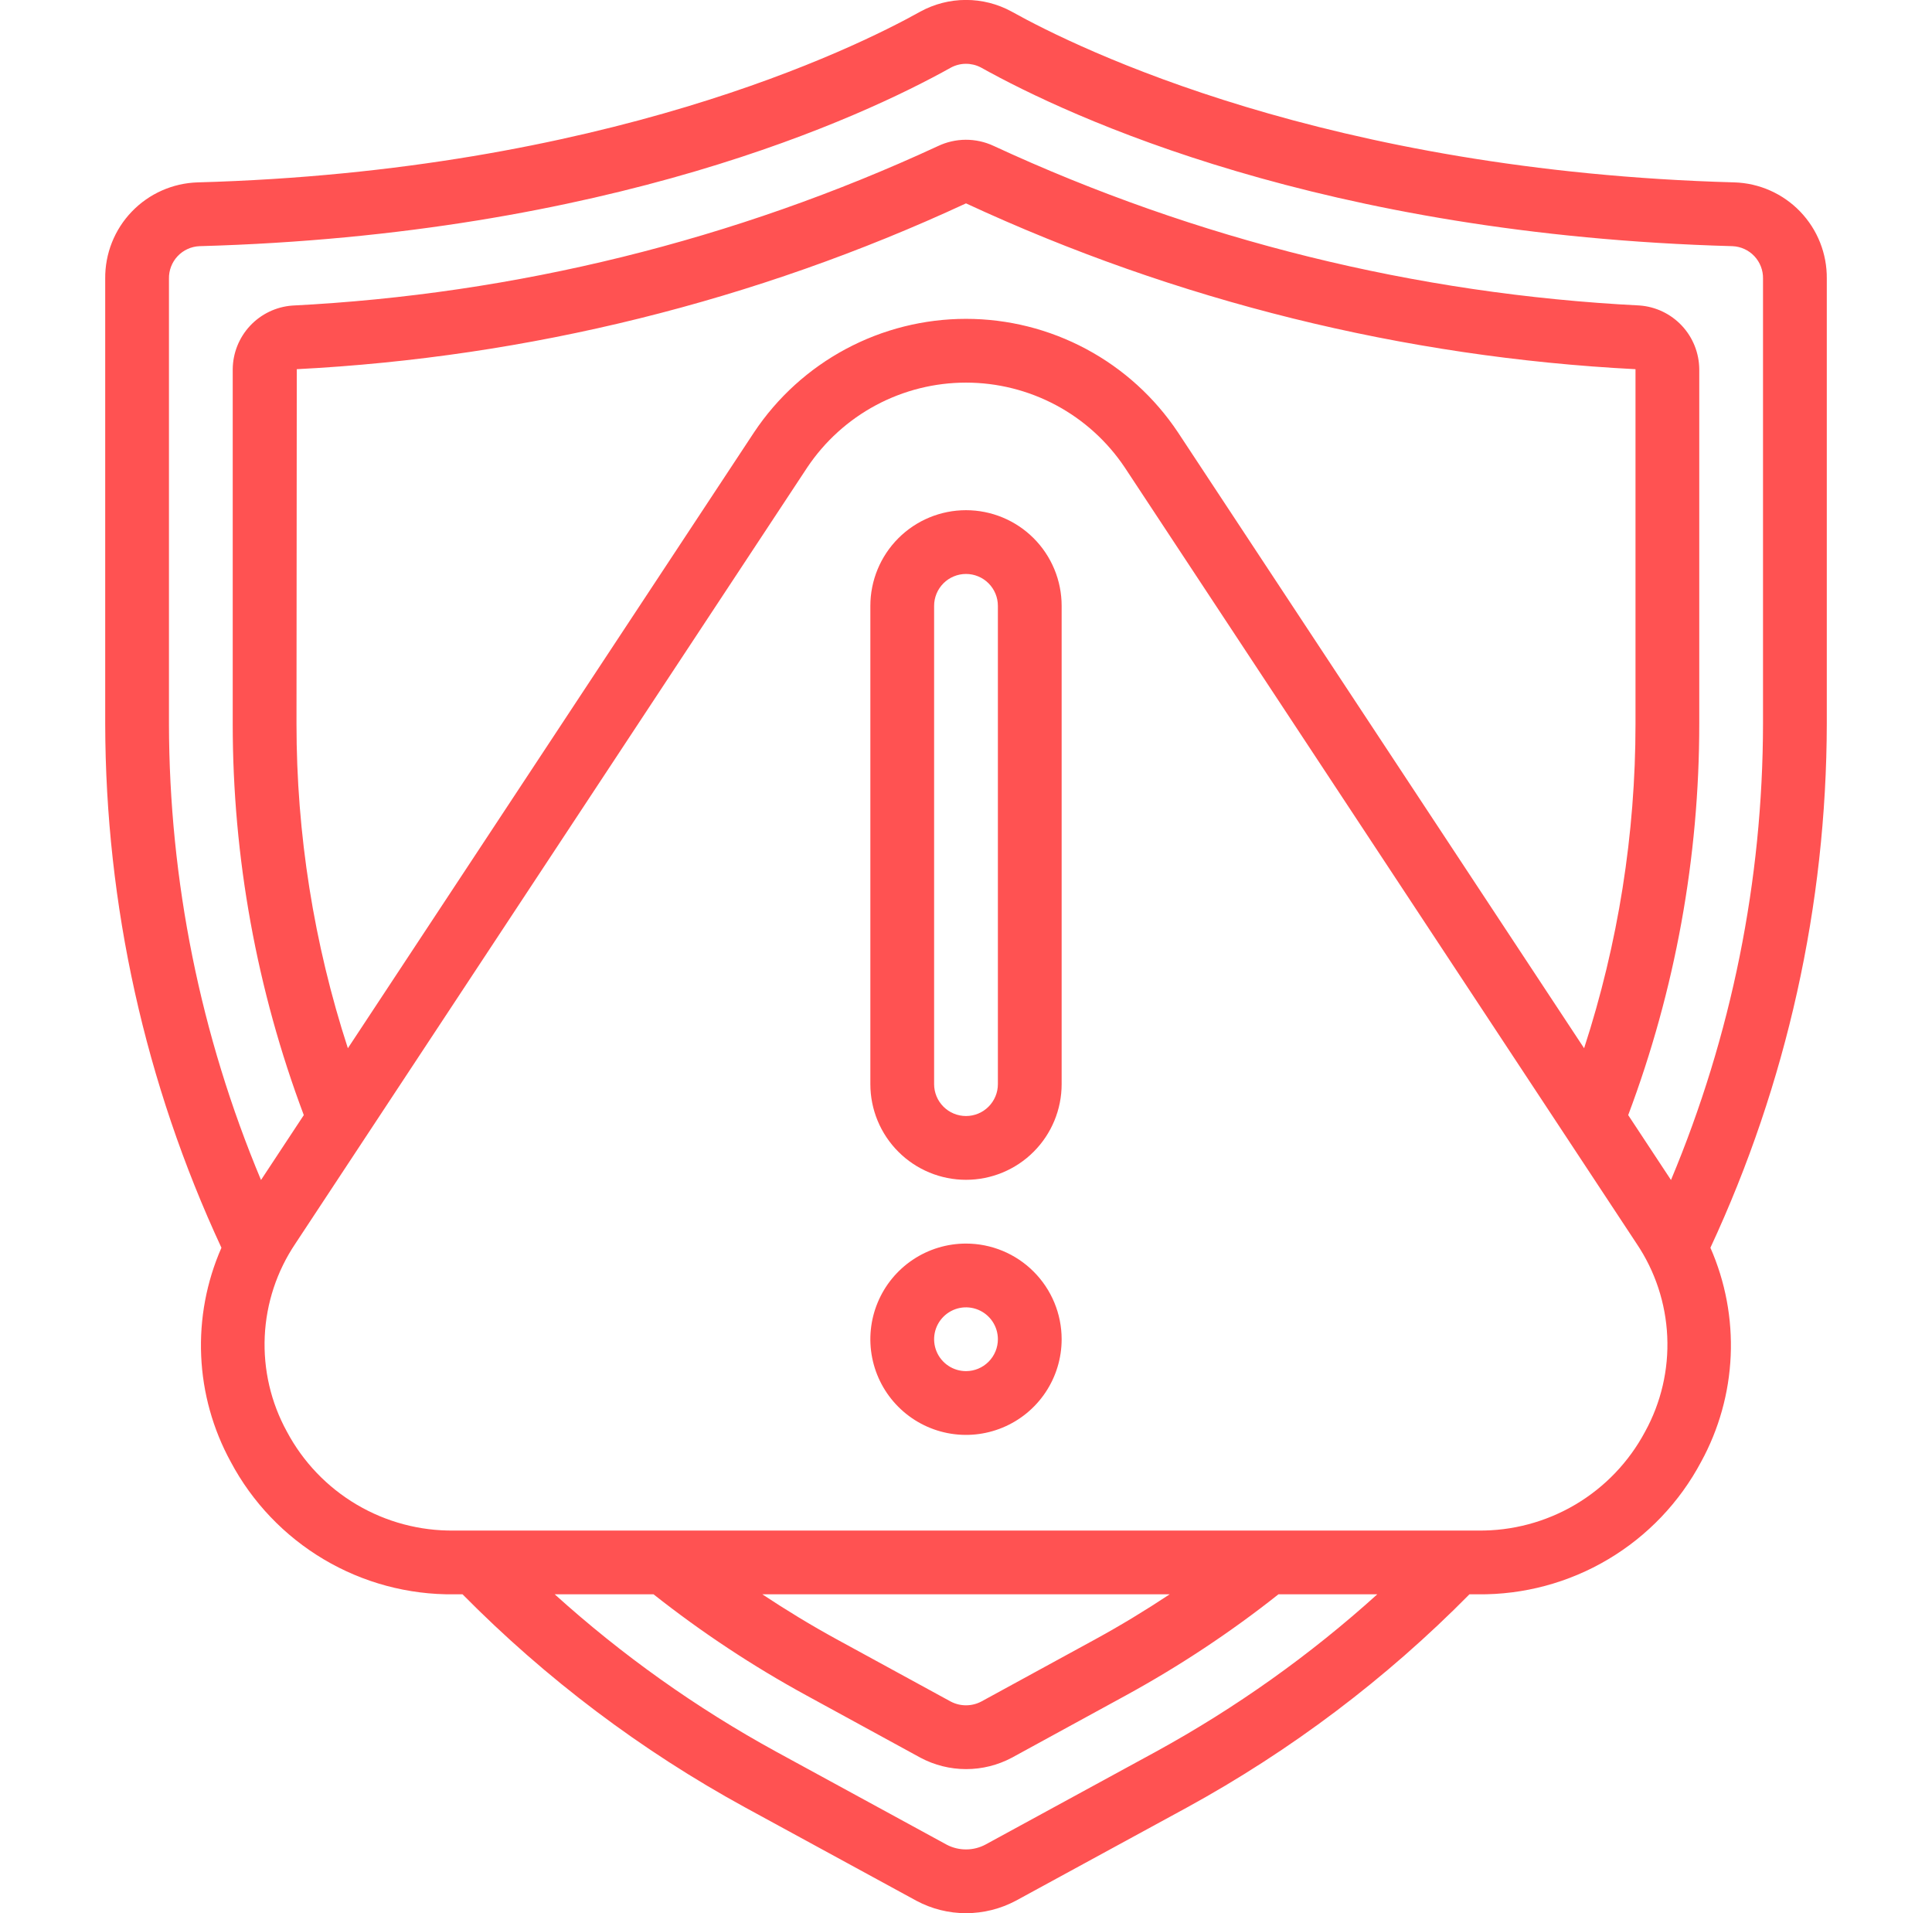
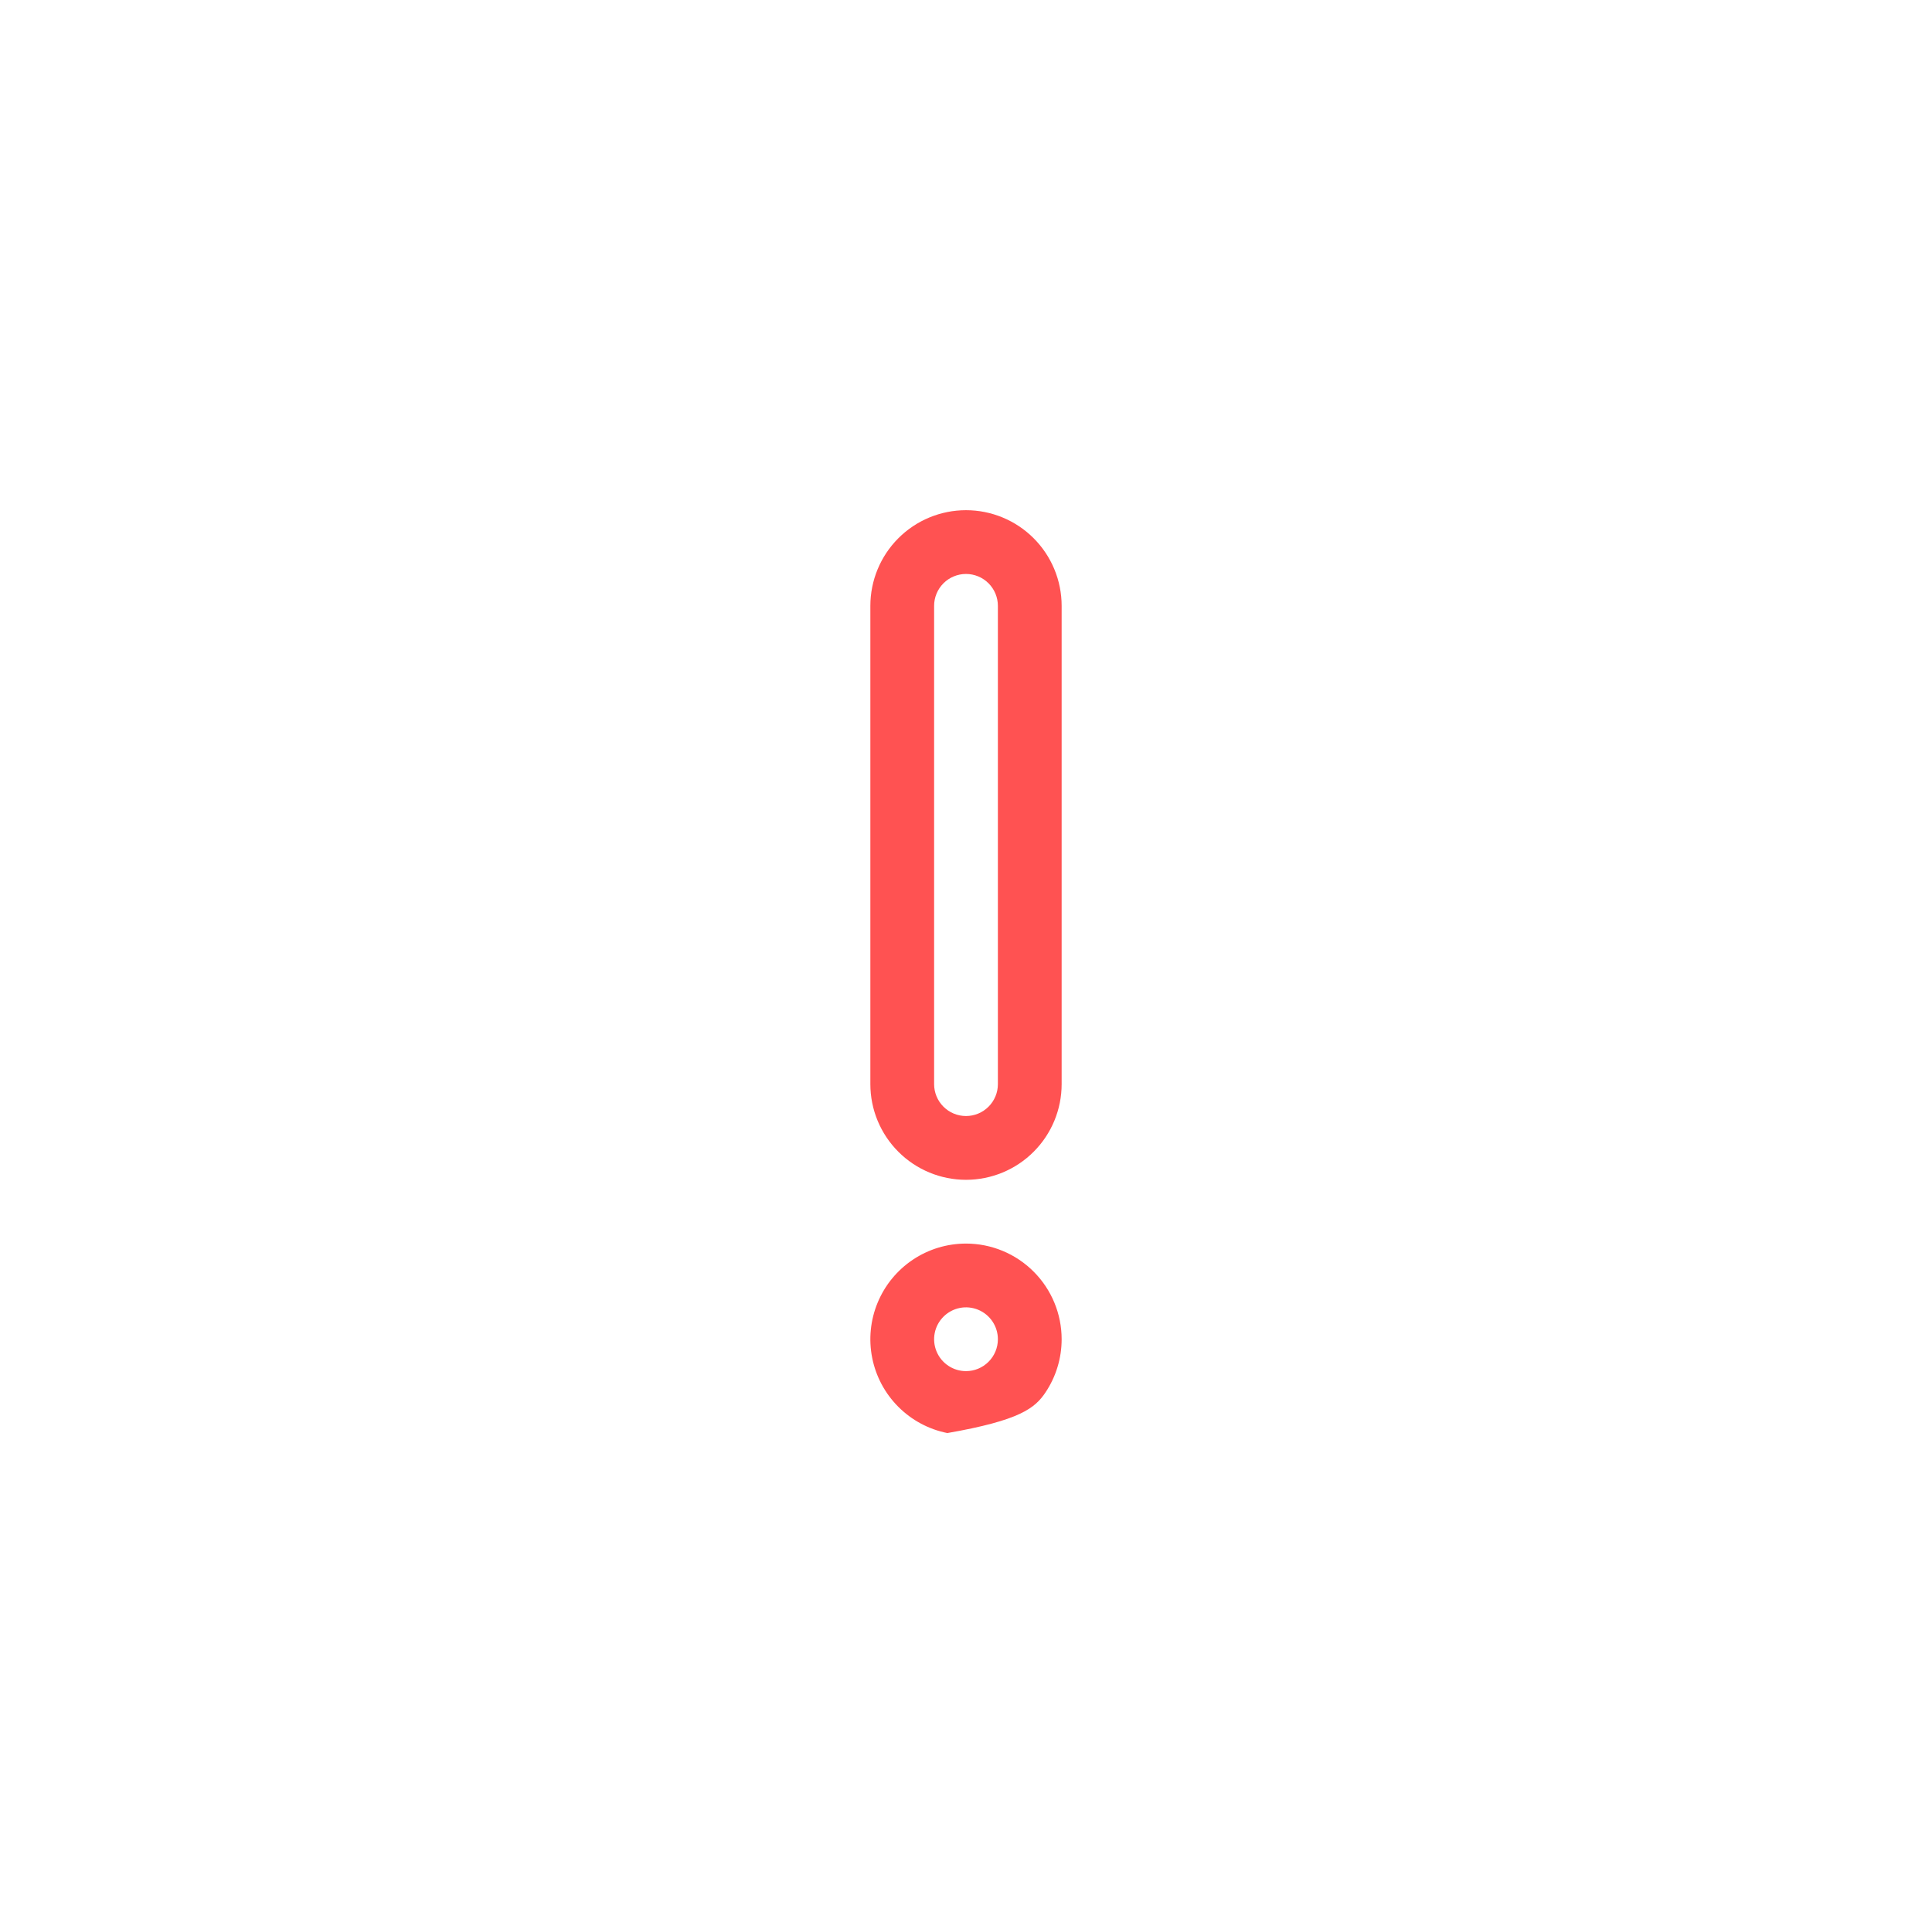
<svg xmlns="http://www.w3.org/2000/svg" width="101" height="100" viewBox="0 0 101 100" fill="none">
  <g id="prevention 1" clip-path="url(#clip0_1607_1078)">
-     <path id="Vector" d="M95.5 14.567C95.514 13.262 95.016 12.004 94.112 11.062C93.208 10.121 91.971 9.572 90.666 9.533C69.406 8.947 56.382 2.557 52.88 0.602C52.147 0.203 51.325 -0.005 50.49 -0.003C49.656 -0.002 48.835 0.21 48.103 0.612C44.618 2.557 31.593 8.945 10.335 9.533C9.03 9.572 7.793 10.12 6.889 11.062C5.984 12.003 5.486 13.262 5.5 14.567V37.833C5.515 47.294 7.588 56.639 11.576 65.218C10.795 66.996 10.433 68.929 10.517 70.869C10.601 72.809 11.13 74.703 12.062 76.407C13.185 78.521 14.869 80.285 16.928 81.507C18.987 82.729 21.342 83.361 23.736 83.333H24.181C28.542 87.749 33.523 91.504 38.968 94.48L47.92 99.357C48.714 99.779 49.6 100 50.5 100C51.408 99.999 52.301 99.776 53.103 99.35L62.038 94.483C67.481 91.505 72.46 87.749 76.818 83.333H77.263C79.656 83.359 82.01 82.727 84.067 81.505C86.125 80.284 87.807 78.52 88.93 76.407C89.862 74.704 90.391 72.809 90.476 70.869C90.56 68.929 90.198 66.996 89.416 65.218C93.407 56.639 95.483 47.295 95.5 37.833V14.567ZM60.437 91.553L51.52 96.412C51.209 96.578 50.862 96.666 50.509 96.667C50.157 96.669 49.809 96.585 49.496 96.422L40.565 91.553C36.402 89.274 32.521 86.515 29 83.333H34.166C36.674 85.315 39.344 87.082 42.15 88.613L48.117 91.872C48.852 92.264 49.673 92.469 50.507 92.469C51.341 92.469 52.162 92.264 52.898 91.872L58.848 88.622C61.654 87.088 64.326 85.319 66.833 83.333H72C68.479 86.515 64.598 89.274 60.437 91.553ZM39.853 83.333H61.147C59.888 84.167 58.592 84.955 57.252 85.687L51.316 88.928C51.068 89.062 50.791 89.133 50.509 89.134C50.227 89.136 49.949 89.068 49.7 88.937L43.746 85.687C42.407 84.955 41.111 84.167 39.853 83.333ZM86 74.833C85.157 76.413 83.897 77.731 82.356 78.642C80.815 79.553 79.053 80.023 77.263 80H23.736C21.946 80.023 20.185 79.553 18.644 78.642C17.103 77.731 15.842 76.413 15 74.833C14.163 73.312 13.762 71.589 13.84 69.854C13.918 68.12 14.473 66.44 15.443 65L42.203 24.43C43.116 23.067 44.35 21.949 45.797 21.176C47.244 20.404 48.859 19.999 50.5 19.999C52.14 19.999 53.755 20.404 55.203 21.176C56.65 21.949 57.884 23.067 58.797 24.43L85.556 65C86.527 66.44 87.081 68.12 87.159 69.854C87.238 71.589 86.837 73.312 86 74.833ZM61.578 22.595C60.362 20.771 58.715 19.276 56.782 18.242C54.85 17.208 52.692 16.666 50.5 16.666C48.308 16.666 46.15 17.208 44.217 18.242C42.285 19.276 40.637 20.771 39.422 22.595L18.186 54.79C16.405 49.314 15.498 43.592 15.5 37.833L15.515 19.297C27.624 18.676 39.501 15.734 50.5 10.63C61.504 15.733 73.386 18.675 85.5 19.297V37.833C85.501 43.592 84.594 49.314 82.813 54.79L61.578 22.595ZM92.166 37.833C92.155 46.021 90.519 54.125 87.355 61.677L85.118 58.285C87.576 51.747 88.835 44.819 88.833 37.833V19.3C88.826 18.454 88.502 17.642 87.924 17.024C87.346 16.407 86.557 16.029 85.713 15.967C74.024 15.377 62.557 12.544 51.938 7.623C51.482 7.411 50.985 7.303 50.482 7.305C49.98 7.308 49.483 7.422 49.03 7.638C38.415 12.553 26.954 15.383 15.271 15.972C14.431 16.037 13.646 16.415 13.071 17.031C12.496 17.648 12.173 18.457 12.166 19.3V37.833C12.165 44.819 13.423 51.747 15.882 58.285L13.645 61.677C10.48 54.125 8.845 46.021 8.833 37.833V14.567C8.824 14.131 8.986 13.709 9.284 13.391C9.582 13.074 9.993 12.885 10.428 12.867C31.843 12.275 45.047 6.135 49.712 3.533C49.951 3.405 50.218 3.336 50.49 3.335C50.762 3.333 51.03 3.398 51.272 3.523C55.953 6.135 69.156 12.275 90.57 12.867C91.005 12.885 91.416 13.073 91.715 13.391C92.013 13.709 92.176 14.131 92.166 14.567V37.833Z" fill="#FF5252" />
    <path id="Vector_2" d="M50.5 26.667C49.174 26.667 47.902 27.194 46.965 28.131C46.027 29.069 45.5 30.341 45.5 31.667V56.667C45.5 57.993 46.027 59.265 46.965 60.202C47.902 61.14 49.174 61.667 50.5 61.667C51.826 61.667 53.098 61.14 54.035 60.202C54.973 59.265 55.5 57.993 55.5 56.667V31.667C55.5 30.341 54.973 29.069 54.035 28.131C53.098 27.194 51.826 26.667 50.5 26.667ZM52.167 56.667C52.167 57.109 51.991 57.533 51.678 57.845C51.366 58.158 50.942 58.333 50.5 58.333C50.058 58.333 49.634 58.158 49.322 57.845C49.009 57.533 48.833 57.109 48.833 56.667V31.667C48.833 31.225 49.009 30.801 49.322 30.488C49.634 30.176 50.058 30 50.5 30C50.942 30 51.366 30.176 51.678 30.488C51.991 30.801 52.167 31.225 52.167 31.667V56.667Z" fill="#FF5252" />
-     <path id="Vector_3" d="M50.5 65C49.511 65 48.544 65.293 47.722 65.843C46.9 66.392 46.259 67.173 45.881 68.087C45.502 69 45.403 70.005 45.596 70.975C45.789 71.945 46.265 72.836 46.965 73.535C47.664 74.235 48.555 74.711 49.525 74.904C50.495 75.097 51.5 74.998 52.413 74.619C53.327 74.241 54.108 73.6 54.657 72.778C55.207 71.956 55.5 70.989 55.5 70C55.5 68.674 54.973 67.402 54.035 66.465C53.098 65.527 51.826 65 50.5 65ZM50.5 71.667C50.17 71.667 49.848 71.569 49.574 71.386C49.3 71.203 49.086 70.942 48.96 70.638C48.834 70.333 48.801 69.998 48.865 69.675C48.93 69.352 49.088 69.055 49.322 68.822C49.555 68.588 49.852 68.43 50.175 68.365C50.498 68.301 50.833 68.334 51.138 68.46C51.442 68.586 51.703 68.8 51.886 69.074C52.069 69.348 52.167 69.67 52.167 70C52.167 70.442 51.991 70.866 51.678 71.178C51.366 71.491 50.942 71.667 50.5 71.667Z" fill="#FF5252" />
+     <path id="Vector_3" d="M50.5 65C49.511 65 48.544 65.293 47.722 65.843C46.9 66.392 46.259 67.173 45.881 68.087C45.502 69 45.403 70.005 45.596 70.975C45.789 71.945 46.265 72.836 46.965 73.535C47.664 74.235 48.555 74.711 49.525 74.904C53.327 74.241 54.108 73.6 54.657 72.778C55.207 71.956 55.5 70.989 55.5 70C55.5 68.674 54.973 67.402 54.035 66.465C53.098 65.527 51.826 65 50.5 65ZM50.5 71.667C50.17 71.667 49.848 71.569 49.574 71.386C49.3 71.203 49.086 70.942 48.96 70.638C48.834 70.333 48.801 69.998 48.865 69.675C48.93 69.352 49.088 69.055 49.322 68.822C49.555 68.588 49.852 68.43 50.175 68.365C50.498 68.301 50.833 68.334 51.138 68.46C51.442 68.586 51.703 68.8 51.886 69.074C52.069 69.348 52.167 69.67 52.167 70C52.167 70.442 51.991 70.866 51.678 71.178C51.366 71.491 50.942 71.667 50.5 71.667Z" fill="#FF5252" />
  </g>
  <defs>
    <clipPath id="clip0_1607_1078">
      <rect width="100" height="100" fill="white" transform="translate(0.5)" />
    </clipPath>
  </defs>
</svg>